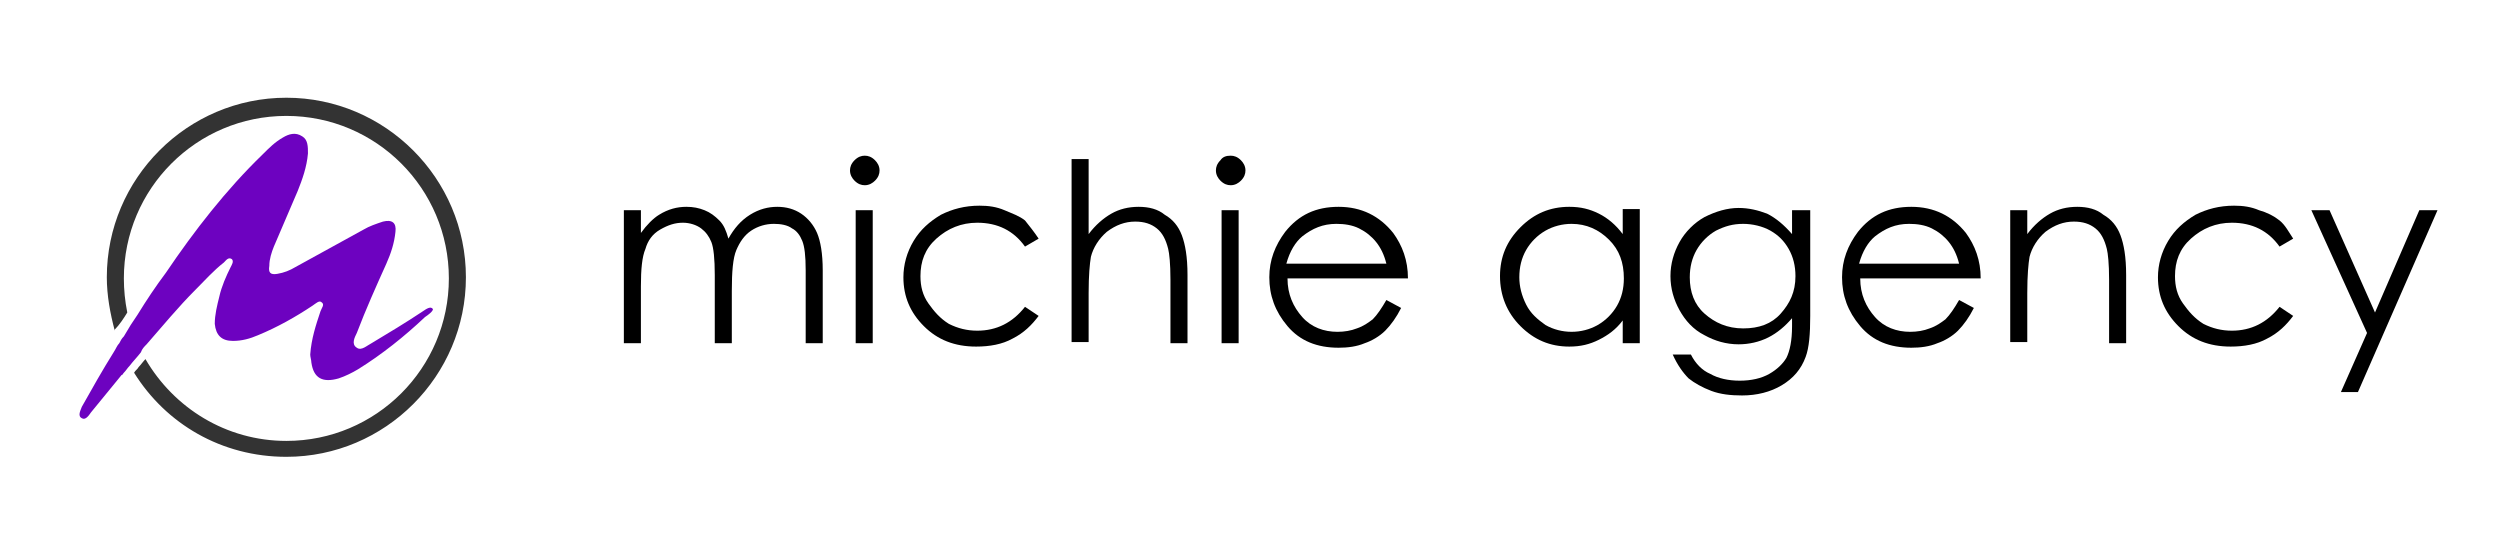
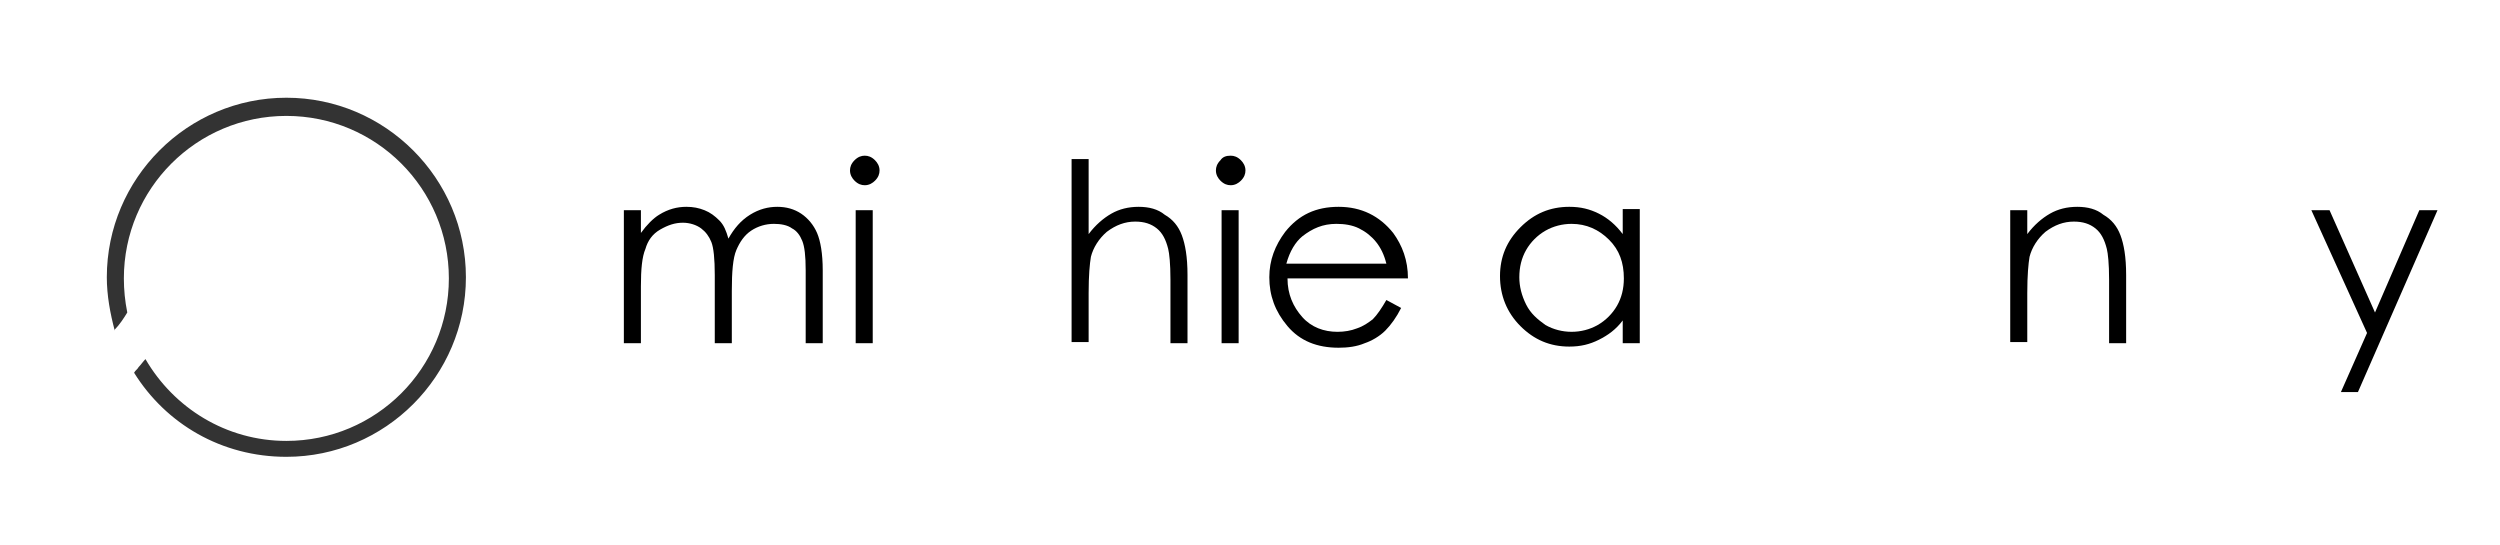
<svg xmlns="http://www.w3.org/2000/svg" width="220" height="48" version="1.1" id="Слой_1" x="0px" y="0px" viewBox="0 0 220 48" style="enable-background:new 0 0 220 48;" xml:space="preserve">
  <style type="text/css">
	.st0{fill:#6D02C0;}
	.st1{fill:#333333;}
</style>
-   <path class="st0" d="M37.4,27.9c-1.8,1.7-3.8,3.3-5.9,4.6c-0.5,0.3-1.1,0.6-1.7,0.8c-1.4,0.4-2.2,0-2.4-1.4c0-0.2-0.1-0.5-0.1-0.7  c0.1-1.4,0.5-2.6,0.9-3.8c0.1-0.3,0.4-0.6,0.1-0.8c-0.2-0.2-0.5,0.1-0.8,0.3c-1.5,1-3.1,1.9-4.8,2.6c-0.7,0.3-1.4,0.5-2.2,0.5  c-1,0-1.5-0.5-1.6-1.5c0-0.8,0.2-1.6,0.4-2.4c0.2-0.9,0.6-1.8,1-2.6c0.1-0.2,0.3-0.5,0.1-0.7c-0.3-0.2-0.5,0.1-0.7,0.3  c-0.9,0.7-1.7,1.6-2.5,2.4c-1.5,1.5-2.9,3.2-4.3,4.8c-0.2,0.2-0.4,0.4-0.5,0.7c-0.3,0.4-0.7,0.8-1,1.2c-0.2,0.2-0.3,0.4-0.5,0.6  c-0.1,0.1-0.1,0.2-0.2,0.2c-0.9,1.1-1.8,2.2-2.7,3.3c-0.2,0.3-0.5,0.7-0.8,0.5c-0.4-0.2-0.1-0.7,0-1C8.1,34.2,9,32.6,10,31  c0.2-0.3,0.3-0.6,0.5-0.8c0.1-0.2,0.2-0.4,0.4-0.6c0.2-0.3,0.4-0.7,0.6-1c0.2-0.3,0.4-0.6,0.6-0.9c0.8-1.3,1.6-2.5,2.5-3.7  c2.5-3.7,5.3-7.3,8.5-10.4c0.6-0.6,1.1-1.1,1.8-1.5c0.5-0.3,1.1-0.5,1.7-0.1c0.5,0.3,0.5,0.9,0.5,1.5c-0.1,1.2-0.5,2.3-0.9,3.3  c-0.7,1.6-1.4,3.3-2.1,4.9c-0.2,0.5-0.4,1.1-0.4,1.7c-0.1,0.6,0.1,0.8,0.7,0.7c0.6-0.1,1.1-0.3,1.6-0.6c2-1.1,4-2.2,6-3.3  c0.5-0.3,1.1-0.5,1.7-0.7c0.8-0.2,1.2,0.1,1.1,0.9c-0.1,1-0.4,1.9-0.8,2.8c-0.9,2-1.8,4-2.6,6.1c-0.2,0.4-0.5,1,0,1.3  c0.4,0.3,0.9-0.2,1.3-0.4c1.5-0.9,3-1.8,4.5-2.8c0.3-0.2,0.7-0.5,0.9-0.2C38.1,27.4,37.7,27.7,37.4,27.9z" />
  <g>
    <path class="st1" d="M11.2,27.5c-0.2-1-0.3-2-0.3-3c0-7.9,6.4-14.3,14.3-14.3s14.3,6.4,14.3,14.3c0,7.9-6.4,14.3-14.3,14.3   c-5.3,0-9.9-2.9-12.4-7.2c-0.2,0.2-0.4,0.5-0.6,0.7c-0.1,0.2-0.3,0.3-0.4,0.5c2.8,4.5,7.7,7.4,13.4,7.4c8.7,0,15.8-7.1,15.8-15.8   c0-8.7-7.1-15.8-15.8-15.8c-8.7,0-15.8,7.1-15.8,15.8c0,1.6,0.3,3.2,0.7,4.7c0,0,0,0,0-0.1C10.5,28.6,10.9,28,11.2,27.5z" />
  </g>
  <path d="M54.9,18.5h1.5v2c0.5-0.7,1.1-1.3,1.6-1.6c0.8-0.5,1.6-0.7,2.4-0.7c0.6,0,1.1,0.1,1.6,0.3c0.5,0.2,0.9,0.5,1.3,0.9  s0.6,0.9,0.8,1.6c0.5-0.9,1.1-1.6,1.9-2.1s1.6-0.7,2.4-0.7c0.8,0,1.5,0.2,2.1,0.6c0.6,0.4,1.1,1,1.4,1.7c0.3,0.7,0.5,1.8,0.5,3.3  v6.4h-1.5v-6.4c0-1.3-0.1-2.1-0.3-2.6c-0.2-0.5-0.5-0.9-0.9-1.1c-0.4-0.3-1-0.4-1.6-0.4c-0.7,0-1.4,0.2-2,0.6s-1,1-1.3,1.7  s-0.4,1.9-0.4,3.6v4.6h-1.5v-6c0-1.4-0.1-2.4-0.3-2.9s-0.5-0.9-0.9-1.2s-1-0.5-1.6-0.5c-0.7,0-1.3,0.2-2,0.6s-1.1,1-1.3,1.7  c-0.3,0.7-0.4,1.8-0.4,3.3v5h-1.5V18.5z" />
  <path d="M76.1,13.7c0.3,0,0.6,0.1,0.9,0.4c0.2,0.2,0.4,0.5,0.4,0.9c0,0.3-0.1,0.6-0.4,0.9c-0.2,0.2-0.5,0.4-0.9,0.4  c-0.3,0-0.6-0.1-0.9-0.4c-0.2-0.2-0.4-0.5-0.4-0.9c0-0.3,0.1-0.6,0.4-0.9C75.5,13.8,75.8,13.7,76.1,13.7z M75.3,18.5h1.5v11.7h-1.5  V18.5z" />
-   <path d="M91.4,21l-1.2,0.7c-1-1.4-2.4-2.1-4.2-2.1c-1.4,0-2.6,0.5-3.6,1.4s-1.4,2-1.4,3.3c0,0.9,0.2,1.7,0.7,2.4s1,1.3,1.8,1.8  c0.8,0.4,1.6,0.6,2.5,0.6c1.7,0,3.1-0.7,4.2-2.1l1.2,0.8c-0.6,0.8-1.3,1.5-2.3,2c-0.9,0.5-2,0.7-3.2,0.7c-1.9,0-3.4-0.6-4.6-1.8  c-1.2-1.2-1.8-2.6-1.8-4.3c0-1.1,0.3-2.2,0.9-3.2c0.6-1,1.4-1.7,2.4-2.3c1-0.5,2.1-0.8,3.4-0.8c0.8,0,1.5,0.1,2.2,0.4  s1.3,0.5,1.8,0.9C90.6,19.9,91,20.4,91.4,21z" />
  <path d="M94.3,14h1.5v6.6c0.6-0.8,1.3-1.4,2-1.8c0.7-0.4,1.5-0.6,2.4-0.6c0.9,0,1.7,0.2,2.3,0.7c0.7,0.4,1.2,1,1.5,1.8  c0.3,0.8,0.5,1.9,0.5,3.5v6H103v-5.6c0-1.4-0.1-2.3-0.2-2.7c-0.2-0.8-0.5-1.4-1-1.8c-0.5-0.4-1.1-0.6-1.9-0.6  c-0.9,0-1.7,0.3-2.5,0.9c-0.7,0.6-1.2,1.4-1.4,2.2c-0.1,0.6-0.2,1.6-0.2,3.2v4.3h-1.5V14z" />
  <path d="M108.3,13.7c0.3,0,0.6,0.1,0.9,0.4c0.2,0.2,0.4,0.5,0.4,0.9c0,0.3-0.1,0.6-0.4,0.9c-0.2,0.2-0.5,0.4-0.9,0.4  c-0.3,0-0.6-0.1-0.9-0.4c-0.2-0.2-0.4-0.5-0.4-0.9c0-0.3,0.1-0.6,0.4-0.9C107.6,13.8,107.9,13.7,108.3,13.7z M107.5,18.5h1.5v11.7  h-1.5V18.5z" />
  <path d="M122,26.4l1.3,0.7c-0.4,0.8-0.9,1.5-1.4,2c-0.5,0.5-1.2,0.9-1.8,1.1c-0.7,0.3-1.5,0.4-2.3,0.4c-1.9,0-3.4-0.6-4.5-1.9  c-1.1-1.3-1.6-2.7-1.6-4.3c0-1.5,0.5-2.8,1.4-4c1.2-1.5,2.7-2.2,4.7-2.2c2,0,3.6,0.8,4.8,2.3c0.8,1.1,1.3,2.4,1.3,4h-10.6  c0,1.4,0.5,2.5,1.3,3.4c0.8,0.9,1.9,1.3,3.1,1.3c0.6,0,1.2-0.1,1.7-0.3c0.6-0.2,1-0.5,1.4-0.8C121.2,27.7,121.6,27.1,122,26.4z   M122,23.2c-0.2-0.8-0.5-1.4-0.9-1.9s-0.9-0.9-1.5-1.2c-0.6-0.3-1.3-0.4-2-0.4c-1.2,0-2.1,0.4-3,1.1c-0.6,0.5-1.1,1.3-1.4,2.4H122z" />
  <path d="M144.3,18.5v11.7h-1.5v-2c-0.6,0.8-1.3,1.3-2.1,1.7s-1.6,0.6-2.6,0.6c-1.7,0-3.1-0.6-4.3-1.8c-1.2-1.2-1.8-2.7-1.8-4.4  c0-1.7,0.6-3.1,1.8-4.3s2.6-1.8,4.3-1.8c1,0,1.8,0.2,2.6,0.6s1.5,1,2.1,1.8v-2.2H144.3z M138.3,19.7c-0.8,0-1.6,0.2-2.3,0.6  c-0.7,0.4-1.3,1-1.7,1.7s-0.6,1.5-0.6,2.4c0,0.8,0.2,1.6,0.6,2.4c0.4,0.8,1,1.3,1.7,1.8c0.7,0.4,1.5,0.6,2.3,0.6  c0.8,0,1.6-0.2,2.3-0.6c0.7-0.4,1.3-1,1.7-1.7c0.4-0.7,0.6-1.5,0.6-2.4c0-1.4-0.4-2.5-1.3-3.4C140.7,20.2,139.6,19.7,138.3,19.7z" />
-   <path d="M157.8,18.5h1.5v9.3c0,1.6-0.1,2.8-0.4,3.6c-0.4,1.1-1.1,1.9-2.1,2.5s-2.2,0.9-3.5,0.9c-1,0-1.9-0.1-2.7-0.4  c-0.8-0.3-1.5-0.7-2-1.1c-0.5-0.5-1-1.2-1.4-2.1h1.6c0.4,0.8,1,1.4,1.7,1.7c0.7,0.4,1.6,0.6,2.6,0.6c1,0,1.9-0.2,2.6-0.6  c0.7-0.4,1.2-0.9,1.5-1.4c0.3-0.6,0.5-1.5,0.5-2.8V28c-0.6,0.7-1.3,1.3-2.1,1.7c-0.8,0.4-1.7,0.6-2.6,0.6c-1.1,0-2.1-0.3-3-0.8  c-1-0.5-1.7-1.3-2.2-2.2c-0.5-0.9-0.8-1.9-0.8-3c0-1.1,0.3-2.1,0.8-3c0.5-0.9,1.3-1.7,2.2-2.2c1-0.5,2-0.8,3-0.8  c0.9,0,1.7,0.2,2.5,0.5c0.8,0.4,1.5,1,2.2,1.8V18.5z M153.4,19.7c-0.9,0-1.6,0.2-2.4,0.6c-0.7,0.4-1.3,1-1.7,1.7s-0.6,1.5-0.6,2.4  c0,1.3,0.4,2.4,1.3,3.2c0.9,0.8,2,1.3,3.4,1.3c1.4,0,2.5-0.4,3.3-1.3s1.3-1.9,1.3-3.3c0-0.9-0.2-1.7-0.6-2.4  c-0.4-0.7-0.9-1.2-1.6-1.6S154.2,19.7,153.4,19.7z" />
-   <path d="M172.4,26.4l1.3,0.7c-0.4,0.8-0.9,1.5-1.4,2c-0.5,0.5-1.2,0.9-1.8,1.1c-0.7,0.3-1.5,0.4-2.3,0.4c-1.9,0-3.4-0.6-4.5-1.9  c-1.1-1.3-1.6-2.7-1.6-4.3c0-1.5,0.5-2.8,1.4-4c1.2-1.5,2.7-2.2,4.7-2.2c2,0,3.6,0.8,4.8,2.3c0.8,1.1,1.3,2.4,1.3,4h-10.6  c0,1.4,0.5,2.5,1.3,3.4c0.8,0.9,1.9,1.3,3.1,1.3c0.6,0,1.2-0.1,1.7-0.3c0.6-0.2,1-0.5,1.4-0.8C171.6,27.7,172,27.1,172.4,26.4z   M172.4,23.2c-0.2-0.8-0.5-1.4-0.9-1.9s-0.9-0.9-1.5-1.2c-0.6-0.3-1.3-0.4-2-0.4c-1.2,0-2.1,0.4-3,1.1c-0.6,0.5-1.1,1.3-1.4,2.4  H172.4z" />
  <path d="M176.9,18.5h1.5v2.1c0.6-0.8,1.3-1.4,2-1.8c0.7-0.4,1.5-0.6,2.4-0.6c0.9,0,1.7,0.2,2.3,0.7c0.7,0.4,1.2,1,1.5,1.8  c0.3,0.8,0.5,1.9,0.5,3.5v6h-1.5v-5.6c0-1.4-0.1-2.3-0.2-2.7c-0.2-0.8-0.5-1.4-1-1.8c-0.5-0.4-1.1-0.6-1.9-0.6  c-0.9,0-1.7,0.3-2.5,0.9c-0.7,0.6-1.2,1.4-1.4,2.2c-0.1,0.6-0.2,1.6-0.2,3.2v4.3h-1.5V18.5z" />
-   <path d="M201.8,21l-1.2,0.7c-1-1.4-2.4-2.1-4.2-2.1c-1.4,0-2.6,0.5-3.6,1.4s-1.4,2-1.4,3.3c0,0.9,0.2,1.7,0.7,2.4s1,1.3,1.8,1.8  c0.8,0.4,1.6,0.6,2.5,0.6c1.7,0,3.1-0.7,4.2-2.1l1.2,0.8c-0.6,0.8-1.3,1.5-2.3,2c-0.9,0.5-2,0.7-3.2,0.7c-1.9,0-3.4-0.6-4.6-1.8  s-1.8-2.6-1.8-4.3c0-1.1,0.3-2.2,0.9-3.2c0.6-1,1.4-1.7,2.4-2.3c1-0.5,2.1-0.8,3.4-0.8c0.8,0,1.5,0.1,2.2,0.4  c0.7,0.2,1.3,0.5,1.8,0.9S201.4,20.4,201.8,21z" />
  <path d="M203.4,18.5h1.6l4,9l3.9-9h1.6l-7,16H206l2.3-5.2L203.4,18.5z" />
</svg>